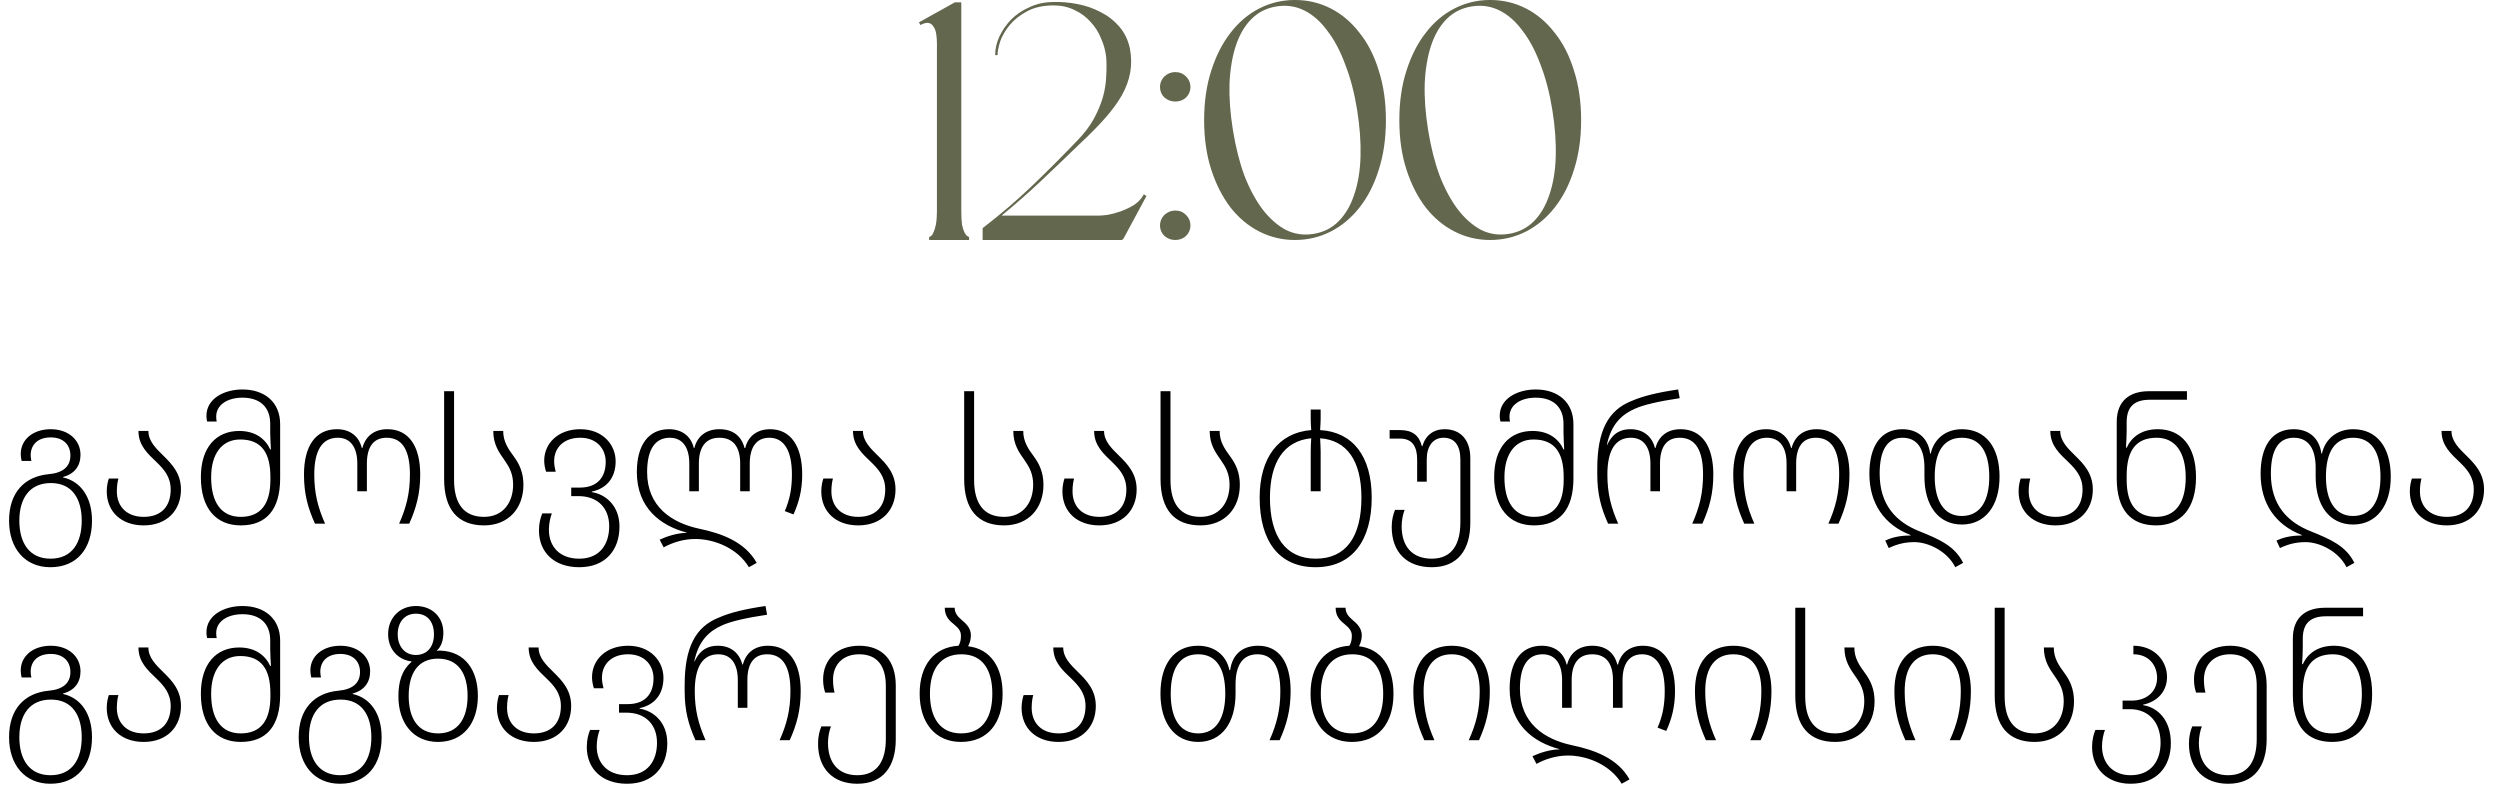
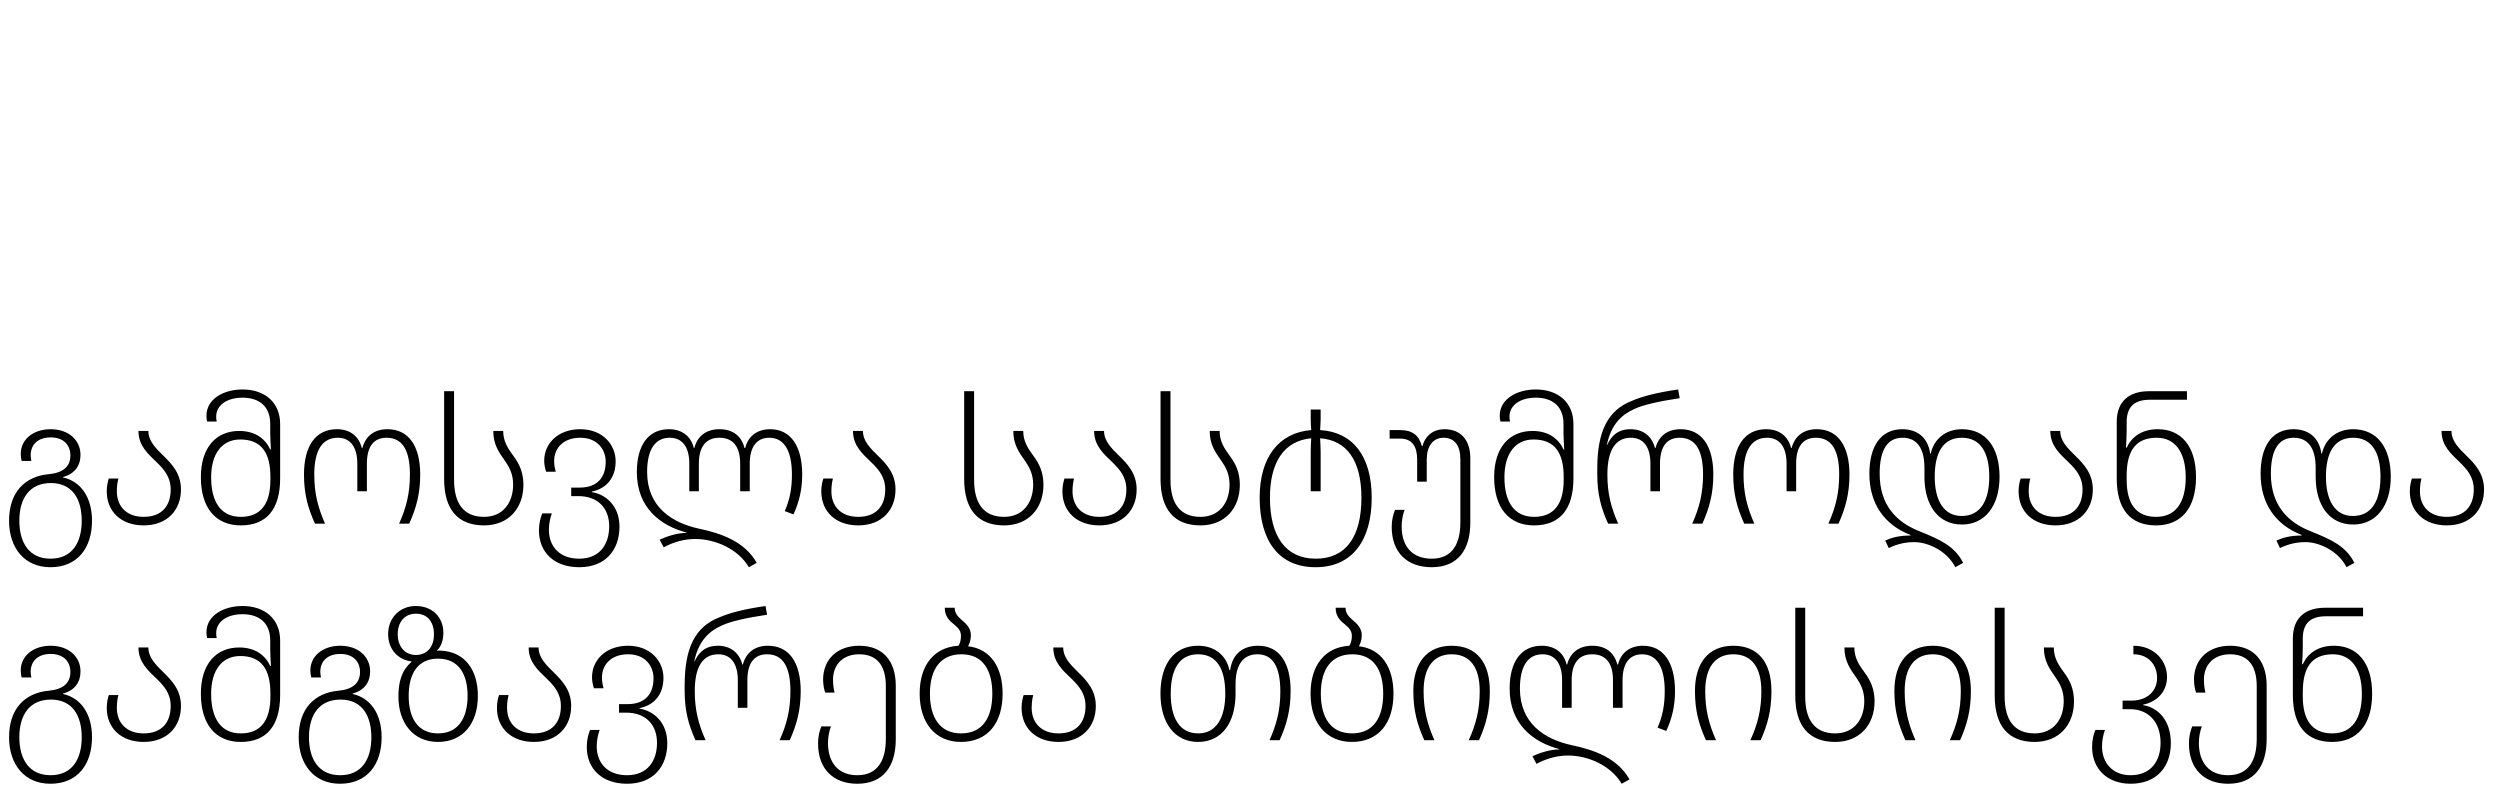
<svg xmlns="http://www.w3.org/2000/svg" width="254" height="80" viewBox="0 0 254 80" fill="none">
-   <path d="M93.507 2.544L93.369 2.268L97.015 0.239H97.668V21.425C97.668 21.975 97.691 22.434 97.737 22.801C97.806 23.145 97.886 23.408 97.978 23.592C98.07 23.775 98.161 23.901 98.253 23.97C98.345 24.039 98.413 24.073 98.459 24.073V24.383H94.401V24.073C94.447 24.073 94.516 24.039 94.607 23.97C94.699 23.901 94.779 23.775 94.848 23.592C94.94 23.408 95.02 23.145 95.089 22.801C95.158 22.434 95.192 21.975 95.192 21.425V4.435C95.192 4.091 95.169 3.77 95.123 3.472C95.077 3.151 94.986 2.899 94.848 2.716C94.733 2.509 94.573 2.383 94.367 2.337C94.16 2.291 93.897 2.349 93.576 2.509L93.507 2.544ZM107.058 0.205C107.837 0.182 108.64 0.251 109.465 0.411C110.314 0.572 111.105 0.847 111.838 1.237C112.572 1.603 113.202 2.096 113.73 2.716C114.257 3.335 114.613 4.068 114.796 4.917C114.957 5.765 114.968 6.579 114.83 7.358C114.693 8.138 114.406 8.918 113.971 9.697C113.535 10.454 112.962 11.233 112.251 12.036C111.54 12.838 110.703 13.687 109.74 14.581C108.342 15.934 107.012 17.206 105.751 18.398C104.513 19.568 103.183 20.737 101.761 21.907H111.632C111.792 21.907 112.079 21.884 112.492 21.838C112.904 21.769 113.34 21.654 113.799 21.494C114.257 21.333 114.704 21.127 115.14 20.875C115.576 20.6 115.908 20.267 116.137 19.877L116.206 19.74L116.481 19.912L114.108 24.314H114.039L114.005 24.383H99.835V23.179C101.624 21.803 103.275 20.393 104.788 18.949C106.324 17.481 107.883 15.922 109.465 14.271C110.153 13.561 110.703 12.838 111.116 12.105C111.529 11.348 111.838 10.614 112.045 9.904C112.251 9.17 112.366 8.459 112.389 7.771C112.434 7.083 112.434 6.43 112.389 5.811C112.32 5.169 112.148 4.538 111.873 3.919C111.62 3.277 111.265 2.716 110.806 2.234C110.371 1.73 109.832 1.328 109.19 1.03C108.548 0.709 107.837 0.549 107.058 0.549C106.003 0.549 105.109 0.744 104.375 1.133C103.641 1.523 103.045 1.993 102.587 2.544C102.151 3.071 101.83 3.621 101.624 4.194C101.44 4.768 101.349 5.238 101.349 5.604H101.108C101.108 4.985 101.245 4.366 101.52 3.747C101.819 3.105 102.22 2.521 102.724 1.993C103.252 1.466 103.882 1.042 104.616 0.721C105.35 0.377 106.163 0.205 107.058 0.205ZM119.403 21.391C119.838 21.391 120.205 21.54 120.503 21.838C120.801 22.136 120.95 22.491 120.95 22.904C120.95 23.317 120.801 23.672 120.503 23.97C120.205 24.245 119.838 24.383 119.403 24.383C118.99 24.383 118.623 24.245 118.302 23.97C118.004 23.672 117.855 23.317 117.855 22.904C117.855 22.491 118.004 22.136 118.302 21.838C118.623 21.54 118.99 21.391 119.403 21.391ZM119.403 7.324C119.838 7.324 120.205 7.473 120.503 7.771C120.801 8.069 120.95 8.425 120.95 8.837C120.95 9.25 120.801 9.605 120.503 9.904C120.205 10.179 119.838 10.316 119.403 10.316C118.99 10.316 118.623 10.179 118.302 9.904C118.004 9.605 117.855 9.25 117.855 8.837C117.855 8.425 118.004 8.069 118.302 7.771C118.623 7.473 118.99 7.324 119.403 7.324ZM131.557 -0.002C132.864 -0.002 134.079 0.285 135.202 0.858C136.326 1.432 137.3 2.257 138.126 3.335C138.974 4.389 139.628 5.673 140.086 7.187C140.568 8.677 140.808 10.351 140.808 12.208C140.808 14.065 140.568 15.739 140.086 17.229C139.628 18.72 138.974 20.003 138.126 21.081C137.3 22.136 136.326 22.95 135.202 23.523C134.079 24.096 132.864 24.383 131.557 24.383C130.273 24.383 129.069 24.096 127.946 23.523C126.822 22.95 125.848 22.136 125.022 21.081C124.197 20.003 123.543 18.72 123.062 17.229C122.58 15.739 122.34 14.065 122.34 12.208C122.34 10.351 122.58 8.677 123.062 7.187C123.543 5.673 124.197 4.389 125.022 3.335C125.848 2.257 126.822 1.432 127.946 0.858C129.069 0.285 130.273 -0.002 131.557 -0.002ZM133.448 23.764C134.457 23.603 135.306 23.179 135.993 22.491C136.681 21.803 137.209 20.909 137.575 19.809C137.965 18.685 138.183 17.401 138.229 15.957C138.275 14.489 138.16 12.896 137.885 11.176C137.61 9.456 137.209 7.92 136.681 6.567C136.177 5.192 135.569 4.045 134.858 3.128C134.171 2.188 133.391 1.5 132.52 1.065C131.648 0.629 130.708 0.491 129.7 0.652C128.691 0.812 127.842 1.237 127.154 1.924C126.467 2.612 125.939 3.507 125.572 4.607C125.206 5.708 124.988 6.992 124.919 8.459C124.873 9.926 124.988 11.508 125.263 13.205C125.538 14.925 125.928 16.473 126.432 17.848C126.96 19.201 127.579 20.347 128.289 21.288C129 22.205 129.78 22.892 130.628 23.351C131.499 23.787 132.439 23.924 133.448 23.764ZM151.39 -0.002C152.697 -0.002 153.912 0.285 155.036 0.858C156.159 1.432 157.134 2.257 157.959 3.335C158.808 4.389 159.461 5.673 159.92 7.187C160.401 8.677 160.642 10.351 160.642 12.208C160.642 14.065 160.401 15.739 159.92 17.229C159.461 18.72 158.808 20.003 157.959 21.081C157.134 22.136 156.159 22.95 155.036 23.523C153.912 24.096 152.697 24.383 151.39 24.383C150.106 24.383 148.903 24.096 147.779 23.523C146.656 22.95 145.681 22.136 144.856 21.081C144.03 20.003 143.377 18.72 142.895 17.229C142.414 15.739 142.173 14.065 142.173 12.208C142.173 10.351 142.414 8.677 142.895 7.187C143.377 5.673 144.03 4.389 144.856 3.335C145.681 2.257 146.656 1.432 147.779 0.858C148.903 0.285 150.106 -0.002 151.39 -0.002ZM153.282 23.764C154.291 23.603 155.139 23.179 155.827 22.491C156.515 21.803 157.042 20.909 157.409 19.809C157.799 18.685 158.017 17.401 158.062 15.957C158.108 14.489 157.994 12.896 157.718 11.176C157.443 9.456 157.042 7.92 156.515 6.567C156.01 5.192 155.403 4.045 154.692 3.128C154.004 2.188 153.225 1.5 152.353 1.065C151.482 0.629 150.542 0.491 149.533 0.652C148.524 0.812 147.676 1.237 146.988 1.924C146.3 2.612 145.773 3.507 145.406 4.607C145.039 5.708 144.821 6.992 144.752 8.459C144.707 9.926 144.821 11.508 145.096 13.205C145.372 14.925 145.761 16.473 146.266 17.848C146.793 19.201 147.412 20.347 148.123 21.288C148.834 22.205 149.613 22.892 150.462 23.351C151.333 23.787 152.273 23.924 153.282 23.764Z" fill="#62674D" />
  <path d="M5.117 57.629C2.514 57.629 0.921 55.699 0.921 52.902C0.921 50.034 2.496 48.405 4.957 48.175C6.356 48.051 7.152 47.432 7.152 46.281C7.152 45.201 6.444 44.44 5.152 44.44C3.86 44.44 3.116 45.165 3.116 46.263C3.116 46.44 3.151 46.635 3.187 46.83H2.195C2.142 46.582 2.107 46.352 2.107 46.121C2.107 44.652 3.364 43.608 5.152 43.608C6.993 43.608 8.179 44.74 8.179 46.21C8.179 47.343 7.56 48.157 6.409 48.458V48.511C8.197 48.901 9.348 50.512 9.348 52.902C9.348 55.682 7.861 57.629 5.117 57.629ZM5.134 56.762C7.33 56.762 8.303 55.133 8.303 52.902C8.303 50.742 7.383 49.078 5.17 49.078C3.045 49.078 1.965 50.583 1.965 52.902C1.965 55.151 2.974 56.762 5.134 56.762ZM14.598 53.38C12.35 53.38 10.845 52.017 10.845 49.91C10.845 49.361 10.969 48.866 11.057 48.618H12.031C11.96 48.866 11.871 49.326 11.871 49.91C11.871 51.486 12.898 52.513 14.598 52.513C16.422 52.513 17.342 51.415 17.342 49.733C17.342 48.441 16.652 47.679 15.908 46.953C15.023 46.104 14.067 45.272 14.067 43.785H15.076C15.076 44.811 15.819 45.537 16.599 46.298C17.484 47.166 18.387 48.122 18.387 49.733C18.387 51.804 17.006 53.38 14.598 53.38ZM24.462 53.38C21.93 53.38 20.408 51.627 20.408 48.476C20.408 45.449 21.966 43.785 24.303 43.785C25.931 43.785 26.958 44.581 27.454 45.661H27.525C27.507 45.236 27.454 44.475 27.454 43.997V43.059C27.454 41.341 26.392 40.403 24.639 40.403C23.134 40.403 21.966 41.111 21.966 42.333C21.966 42.51 21.983 42.669 22.019 42.828H21.045C20.992 42.616 20.974 42.439 20.974 42.244C20.974 40.527 22.727 39.571 24.639 39.571C26.887 39.571 28.463 40.863 28.463 43.094V48.6C28.463 51.787 27.047 53.38 24.462 53.38ZM24.462 52.513C26.533 52.513 27.472 51.149 27.472 48.759V48.441C27.472 46.015 26.569 44.652 24.409 44.652C22.55 44.652 21.452 46.104 21.452 48.494C21.452 51.043 22.479 52.513 24.462 52.513ZM32 53.203C31.274 51.592 30.885 50.176 30.885 48.211C30.885 45.325 32.053 43.608 34.231 43.608C35.559 43.608 36.462 44.316 36.763 45.52H36.816C37.135 44.316 38.02 43.608 39.365 43.608C41.525 43.608 42.694 45.325 42.694 48.211C42.694 50.158 42.286 51.627 41.578 53.203H40.551C41.277 51.574 41.649 50.123 41.649 48.211C41.649 45.75 40.888 44.475 39.277 44.475C37.913 44.475 37.276 45.449 37.276 47.095V49.91H36.302V47.095C36.302 45.52 35.665 44.475 34.32 44.475C32.744 44.475 31.93 45.75 31.93 48.211C31.93 50.14 32.301 51.557 33.027 53.203H32ZM49.178 53.38C46.54 53.38 45.123 51.787 45.123 48.671V39.748H46.133V48.759C46.133 51.149 47.106 52.513 49.178 52.513C51.125 52.513 52.134 51.043 52.134 49.237C52.134 48.157 51.745 47.449 51.285 46.794C50.7 45.962 50.116 45.165 50.116 43.785H51.125C51.125 44.864 51.621 45.59 52.223 46.405C52.754 47.131 53.179 47.998 53.179 49.255C53.179 51.627 51.674 53.38 49.178 53.38ZM58.849 57.629C56.317 57.629 54.759 56.124 54.759 53.894C54.759 53.15 54.919 52.584 55.096 52.159H56.069C55.91 52.566 55.769 53.203 55.769 53.823C55.769 55.522 56.848 56.762 58.849 56.762C60.956 56.762 61.894 55.275 61.894 53.469C61.894 51.61 60.726 50.406 58.778 50.406H58.035V49.538H58.92C60.672 49.538 61.54 48.511 61.54 46.918C61.54 45.643 60.672 44.475 58.955 44.475C57.256 44.475 56.3 45.502 56.3 46.865C56.3 47.255 56.388 47.644 56.459 47.927H55.485C55.379 47.626 55.291 47.201 55.291 46.812C55.291 45.041 56.707 43.608 58.955 43.608C61.239 43.608 62.549 45.183 62.549 46.865C62.549 48.582 61.593 49.645 60.124 49.946V49.999C61.593 50.229 62.939 51.433 62.939 53.504C62.939 55.877 61.522 57.629 58.849 57.629ZM76.087 57.629C74.971 55.752 72.652 54.761 70.634 54.761C69.43 54.761 68.297 55.133 67.429 55.611L67.022 54.832C67.73 54.495 68.828 54.141 69.748 54.141V54.106C67.128 53.416 64.703 51.61 64.703 47.963C64.703 45.236 65.871 43.608 67.96 43.608C69.288 43.608 70.209 44.316 70.492 45.52H70.545C70.846 44.316 71.749 43.608 73.094 43.608C74.475 43.608 75.343 44.316 75.644 45.52H75.715C75.998 44.316 76.936 43.608 78.246 43.608C80.335 43.608 81.504 45.325 81.504 48.211C81.504 49.769 81.185 51.008 80.619 52.265L79.734 51.928C80.247 50.742 80.459 49.627 80.459 48.211C80.459 45.75 79.645 44.475 78.158 44.475C76.848 44.475 76.175 45.449 76.175 47.095V49.91H75.201V47.095C75.201 45.52 74.582 44.475 73.094 44.475C71.678 44.475 71.005 45.449 71.005 47.095V49.91H70.032V47.095C70.032 45.52 69.394 44.475 68.049 44.475C66.562 44.475 65.747 45.661 65.747 47.963C65.747 51.468 68.226 53.115 71.041 53.717C73.325 54.195 75.679 55.044 76.883 57.187L76.087 57.629ZM87.195 53.38C84.947 53.38 83.442 52.017 83.442 49.91C83.442 49.361 83.566 48.866 83.655 48.618H84.628C84.558 48.866 84.469 49.326 84.469 49.91C84.469 51.486 85.496 52.513 87.195 52.513C89.019 52.513 89.94 51.415 89.94 49.733C89.94 48.441 89.249 47.679 88.506 46.953C87.62 46.104 86.664 45.272 86.664 43.785H87.674C87.674 44.811 88.417 45.537 89.196 46.298C90.081 47.166 90.984 48.122 90.984 49.733C90.984 51.804 89.603 53.38 87.195 53.38ZM102.014 53.38C99.376 53.38 97.96 51.787 97.96 48.671V39.748H98.969V48.759C98.969 51.149 99.942 52.513 102.014 52.513C103.961 52.513 104.97 51.043 104.97 49.237C104.97 48.157 104.581 47.449 104.121 46.794C103.536 45.962 102.952 45.165 102.952 43.785H103.961C103.961 44.864 104.457 45.59 105.059 46.405C105.59 47.131 106.015 47.998 106.015 49.255C106.015 51.627 104.51 53.38 102.014 53.38ZM111.694 53.38C109.446 53.38 107.941 52.017 107.941 49.91C107.941 49.361 108.065 48.866 108.153 48.618H109.127C109.056 48.866 108.968 49.326 108.968 49.91C108.968 51.486 109.995 52.513 111.694 52.513C113.518 52.513 114.438 51.415 114.438 49.733C114.438 48.441 113.748 47.679 113.004 46.953C112.119 46.104 111.163 45.272 111.163 43.785H112.172C112.172 44.811 112.916 45.537 113.695 46.298C114.58 47.166 115.483 48.122 115.483 49.733C115.483 51.804 114.102 53.38 111.694 53.38ZM121.966 53.38C119.328 53.38 117.911 51.787 117.911 48.671V39.748H118.92V48.759C118.92 51.149 119.894 52.513 121.966 52.513C123.913 52.513 124.922 51.043 124.922 49.237C124.922 48.157 124.533 47.449 124.072 46.794C123.488 45.962 122.904 45.165 122.904 43.785H123.913C123.913 44.864 124.409 45.59 125.011 46.405C125.542 47.131 125.967 47.998 125.967 49.255C125.967 51.627 124.462 53.38 121.966 53.38ZM133.664 57.629C129.964 57.629 127.981 55.009 127.981 50.547C127.981 46.511 129.893 43.962 133.222 43.696C133.186 43.306 133.169 42.917 133.169 42.598V41.607H134.178V42.581C134.178 42.899 134.142 43.306 134.125 43.696C137.435 43.891 139.365 46.334 139.365 50.565C139.365 54.85 137.435 57.629 133.664 57.629ZM133.682 56.762C136.78 56.762 138.321 54.495 138.321 50.565C138.321 46.794 136.833 44.723 134.125 44.528C134.142 44.988 134.178 45.449 134.178 45.909V49.91H133.169V45.927C133.169 45.466 133.186 44.988 133.222 44.528C130.425 44.794 129.026 47.007 129.026 50.565C129.026 54.46 130.602 56.762 133.682 56.762ZM145.47 57.629C142.956 57.629 141.398 56.124 141.398 53.539C141.398 52.796 141.558 52.229 141.735 51.804H142.708C142.549 52.212 142.407 52.849 142.407 53.469C142.407 55.522 143.487 56.762 145.47 56.762C147.559 56.762 148.374 55.239 148.374 53.079V46.688C148.374 45.307 147.825 44.475 146.656 44.475C145.576 44.475 144.957 45.36 144.957 46.67V48.936H143.983V46.688C143.983 45.36 143.47 44.563 142.266 44.563H141.186V43.696H142.248C143.487 43.696 144.178 44.227 144.461 45.325H144.514C144.833 44.227 145.647 43.608 146.763 43.608C148.427 43.608 149.383 44.723 149.383 46.546V53.115C149.383 55.841 148.126 57.629 145.47 57.629ZM155.86 53.38C153.328 53.38 151.806 51.627 151.806 48.476C151.806 45.449 153.364 43.785 155.701 43.785C157.33 43.785 158.356 44.581 158.852 45.661H158.923C158.905 45.236 158.852 44.475 158.852 43.997V43.059C158.852 41.341 157.79 40.403 156.037 40.403C154.532 40.403 153.364 41.111 153.364 42.333C153.364 42.51 153.382 42.669 153.417 42.828H152.443C152.39 42.616 152.372 42.439 152.372 42.244C152.372 40.527 154.125 39.571 156.037 39.571C158.286 39.571 159.861 40.863 159.861 43.094V48.6C159.861 51.787 158.445 53.38 155.86 53.38ZM155.86 52.513C157.932 52.513 158.87 51.149 158.87 48.759V48.441C158.87 46.015 157.967 44.652 155.807 44.652C153.948 44.652 152.85 46.104 152.85 48.494C152.85 51.043 153.877 52.513 155.86 52.513ZM163.381 53.203C162.655 51.592 162.283 50.176 162.283 48.211V47.609C162.283 43.785 163.381 41.678 165.771 40.739C166.904 40.244 168.409 39.872 170.498 39.571L170.657 40.456C168.497 40.775 166.922 41.147 166.09 41.536C164.797 42.103 163.7 43.076 163.257 45.201H163.292C163.894 43.908 164.762 43.608 165.665 43.608C166.939 43.608 167.842 44.316 168.143 45.52H168.196C168.515 44.316 169.4 43.608 170.746 43.608C172.906 43.608 174.074 45.325 174.074 48.211C174.074 50.158 173.667 51.627 172.959 53.203H171.932C172.658 51.574 173.03 50.123 173.03 48.211C173.03 45.75 172.268 44.475 170.657 44.475C169.294 44.475 168.657 45.449 168.657 47.095V49.91H167.683V47.095C167.683 45.52 167.046 44.475 165.7 44.475C164.124 44.475 163.31 45.75 163.31 48.211C163.31 50.14 163.682 51.557 164.408 53.203H163.381ZM177.213 53.203C176.487 51.592 176.097 50.176 176.097 48.211C176.097 45.325 177.266 43.608 179.443 43.608C180.771 43.608 181.674 44.316 181.975 45.52H182.028C182.347 44.316 183.232 43.608 184.578 43.608C186.738 43.608 187.906 45.325 187.906 48.211C187.906 50.158 187.499 51.627 186.791 53.203H185.764C186.49 51.574 186.861 50.123 186.861 48.211C186.861 45.75 186.1 44.475 184.489 44.475C183.126 44.475 182.489 45.449 182.489 47.095V49.91H181.515V47.095C181.515 45.52 180.877 44.475 179.532 44.475C177.956 44.475 177.142 45.75 177.142 48.211C177.142 50.14 177.514 51.557 178.24 53.203H177.213ZM198.657 57.629C197.842 56 195.913 55.08 194.496 55.08C193.505 55.08 192.726 55.292 191.894 55.682L191.54 54.92C192.159 54.637 192.938 54.407 194.107 54.407V54.354C191.434 53.327 189.929 51.149 189.929 48.14C189.929 45.343 191.079 43.608 193.275 43.608C194.744 43.608 195.877 44.404 196.107 46.086H196.161C196.497 44.581 197.701 43.608 199.33 43.608C201.737 43.608 203.154 45.431 203.154 48.441C203.154 51.362 201.702 53.292 199.33 53.292C196.922 53.292 195.523 51.344 195.523 48.441V47.538C195.523 45.537 194.762 44.475 193.293 44.475C191.735 44.475 190.973 45.75 190.973 48.122C190.973 51.309 192.655 53.044 195.028 53.982C197.046 54.797 198.604 55.469 199.454 57.187L198.657 57.629ZM199.312 52.424C201.242 52.424 202.109 50.813 202.109 48.441C202.109 45.98 201.224 44.475 199.33 44.475C197.418 44.475 196.568 45.98 196.568 48.441C196.568 50.795 197.453 52.424 199.312 52.424ZM208.843 53.38C206.594 53.38 205.089 52.017 205.089 49.91C205.089 49.361 205.213 48.866 205.302 48.618H206.275C206.205 48.866 206.116 49.326 206.116 49.91C206.116 51.486 207.143 52.513 208.843 52.513C210.666 52.513 211.587 51.415 211.587 49.733C211.587 48.441 210.896 47.679 210.153 46.953C209.268 46.104 208.311 45.272 208.311 43.785H209.321C209.321 44.811 210.064 45.537 210.843 46.298C211.728 47.166 212.631 48.122 212.631 49.733C212.631 51.804 211.25 53.38 208.843 53.38ZM219.061 53.38C216.476 53.38 215.06 51.787 215.06 48.6V42.864C215.06 40.686 216.423 39.748 218.317 39.748H222.194V40.615H218.423C216.972 40.615 216.069 41.217 216.069 42.882V43.714C216.069 44.174 216.033 45.041 215.998 45.484H216.069C216.564 44.404 217.591 43.608 219.238 43.608C221.557 43.608 223.115 45.272 223.115 48.476C223.115 51.627 221.61 53.38 219.061 53.38ZM219.061 52.513C221.061 52.513 222.07 51.043 222.07 48.494C222.07 45.927 220.973 44.475 219.132 44.475C216.954 44.475 216.069 45.838 216.069 48.334V48.759C216.069 51.149 217.007 52.513 219.061 52.513ZM238.405 57.629C237.59 56 235.661 55.08 234.244 55.08C233.253 55.08 232.474 55.292 231.642 55.682L231.288 54.92C231.907 54.637 232.686 54.407 233.855 54.407V54.354C231.182 53.327 229.677 51.149 229.677 48.14C229.677 45.343 230.827 43.608 233.023 43.608C234.492 43.608 235.625 44.404 235.855 46.086H235.909C236.245 44.581 237.449 43.608 239.078 43.608C241.485 43.608 242.902 45.431 242.902 48.441C242.902 51.362 241.45 53.292 239.078 53.292C236.67 53.292 235.271 51.344 235.271 48.441V47.538C235.271 45.537 234.51 44.475 233.04 44.475C231.483 44.475 230.721 45.75 230.721 48.122C230.721 51.309 232.403 53.044 234.776 53.982C236.794 54.797 238.352 55.469 239.202 57.187L238.405 57.629ZM239.06 52.424C240.99 52.424 241.857 50.813 241.857 48.441C241.857 45.98 240.972 44.475 239.078 44.475C237.166 44.475 236.316 45.98 236.316 48.441C236.316 50.795 237.201 52.424 239.06 52.424ZM248.591 53.38C246.342 53.38 244.837 52.017 244.837 49.91C244.837 49.361 244.961 48.866 245.05 48.618H246.023C245.953 48.866 245.864 49.326 245.864 49.91C245.864 51.486 246.891 52.513 248.591 52.513C250.414 52.513 251.335 51.415 251.335 49.733C251.335 48.441 250.644 47.679 249.901 46.953C249.015 46.104 248.059 45.272 248.059 43.785H249.069C249.069 44.811 249.812 45.537 250.591 46.298C251.476 47.166 252.379 48.122 252.379 49.733C252.379 51.804 250.998 53.38 248.591 53.38ZM5.117 79.629C2.514 79.629 0.921 77.699 0.921 74.902C0.921 72.034 2.496 70.405 4.957 70.175C6.356 70.051 7.152 69.432 7.152 68.281C7.152 67.201 6.444 66.44 5.152 66.44C3.86 66.44 3.116 67.165 3.116 68.263C3.116 68.44 3.151 68.635 3.187 68.83H2.195C2.142 68.582 2.107 68.352 2.107 68.121C2.107 66.652 3.364 65.608 5.152 65.608C6.993 65.608 8.179 66.74 8.179 68.21C8.179 69.343 7.56 70.157 6.409 70.458V70.511C8.197 70.901 9.348 72.512 9.348 74.902C9.348 77.682 7.861 79.629 5.117 79.629ZM5.134 78.762C7.33 78.762 8.303 77.133 8.303 74.902C8.303 72.742 7.383 71.078 5.17 71.078C3.045 71.078 1.965 72.583 1.965 74.902C1.965 77.151 2.974 78.762 5.134 78.762ZM14.598 75.38C12.35 75.38 10.845 74.017 10.845 71.91C10.845 71.361 10.969 70.866 11.057 70.618H12.031C11.96 70.866 11.871 71.326 11.871 71.91C11.871 73.486 12.898 74.513 14.598 74.513C16.422 74.513 17.342 73.415 17.342 71.733C17.342 70.441 16.652 69.679 15.908 68.954C15.023 68.104 14.067 67.272 14.067 65.784H15.076C15.076 66.811 15.819 67.537 16.599 68.299C17.484 69.166 18.387 70.122 18.387 71.733C18.387 73.805 17.006 75.38 14.598 75.38ZM24.462 75.38C21.93 75.38 20.408 73.627 20.408 70.476C20.408 67.449 21.966 65.784 24.303 65.784C25.931 65.784 26.958 66.581 27.454 67.661H27.525C27.507 67.236 27.454 66.475 27.454 65.997V65.059C27.454 63.341 26.392 62.403 24.639 62.403C23.134 62.403 21.966 63.111 21.966 64.333C21.966 64.51 21.983 64.669 22.019 64.829H21.045C20.992 64.616 20.974 64.439 20.974 64.244C20.974 62.527 22.727 61.571 24.639 61.571C26.887 61.571 28.463 62.863 28.463 65.094V70.6C28.463 73.787 27.047 75.38 24.462 75.38ZM24.462 74.513C26.533 74.513 27.472 73.149 27.472 70.759V70.441C27.472 68.015 26.569 66.652 24.409 66.652C22.55 66.652 21.452 68.104 21.452 70.494C21.452 73.043 22.479 74.513 24.462 74.513ZM34.543 79.629C31.94 79.629 30.347 77.699 30.347 74.902C30.347 72.034 31.923 70.405 34.383 70.175C35.782 70.051 36.579 69.432 36.579 68.281C36.579 67.201 35.871 66.44 34.578 66.44C33.286 66.44 32.542 67.165 32.542 68.263C32.542 68.44 32.578 68.635 32.613 68.83H31.622C31.569 68.582 31.533 68.352 31.533 68.121C31.533 66.652 32.79 65.608 34.578 65.608C36.419 65.608 37.606 66.74 37.606 68.21C37.606 69.343 36.986 70.157 35.835 70.458V70.511C37.623 70.901 38.774 72.512 38.774 74.902C38.774 77.682 37.287 79.629 34.543 79.629ZM34.56 78.762C36.756 78.762 37.73 77.133 37.73 74.902C37.73 72.742 36.809 71.078 34.596 71.078C32.471 71.078 31.392 72.583 31.392 74.902C31.392 77.151 32.401 78.762 34.56 78.762ZM44.497 75.38C41.983 75.38 40.478 73.45 40.478 70.759C40.478 69.308 40.797 68.121 41.806 67.254V67.201C40.478 67.041 39.434 66.015 39.434 64.421C39.434 62.792 40.602 61.571 42.249 61.571C43.966 61.571 45.046 62.757 45.046 64.28C45.046 65.076 44.816 65.714 44.391 66.085V66.121C44.497 66.103 44.621 66.085 44.763 66.103C47.295 66.209 48.552 68.139 48.552 70.706C48.552 73.433 47.1 75.38 44.497 75.38ZM42.249 66.546C43.347 66.546 44.09 65.767 44.09 64.457C44.09 63.182 43.435 62.35 42.249 62.35C41.134 62.35 40.408 63.182 40.408 64.439C40.408 65.661 41.116 66.546 42.249 66.546ZM44.515 74.513C46.604 74.513 47.507 72.884 47.507 70.706C47.507 68.564 46.657 66.918 44.497 66.918C42.479 66.918 41.523 68.405 41.523 70.706C41.523 72.902 42.408 74.513 44.515 74.513ZM54.242 75.38C51.994 75.38 50.489 74.017 50.489 71.91C50.489 71.361 50.613 70.866 50.701 70.618H51.675C51.604 70.866 51.516 71.326 51.516 71.91C51.516 73.486 52.543 74.513 54.242 74.513C56.066 74.513 56.986 73.415 56.986 71.733C56.986 70.441 56.296 69.679 55.552 68.954C54.667 68.104 53.711 67.272 53.711 65.784H54.72C54.72 66.811 55.464 67.537 56.243 68.299C57.128 69.166 58.031 70.122 58.031 71.733C58.031 73.805 56.65 75.38 54.242 75.38ZM63.707 79.629C61.176 79.629 59.618 78.124 59.618 75.894C59.618 75.15 59.777 74.584 59.954 74.159H60.928C60.768 74.566 60.627 75.203 60.627 75.823C60.627 77.522 61.707 78.762 63.707 78.762C65.814 78.762 66.752 77.275 66.752 75.469C66.752 73.61 65.584 72.406 63.636 72.406H62.893V71.538H63.778C65.531 71.538 66.398 70.511 66.398 68.918C66.398 67.643 65.531 66.475 63.813 66.475C62.114 66.475 61.158 67.502 61.158 68.865C61.158 69.254 61.246 69.644 61.317 69.927H60.343C60.237 69.626 60.149 69.201 60.149 68.812C60.149 67.041 61.565 65.608 63.813 65.608C66.097 65.608 67.407 67.183 67.407 68.865C67.407 70.582 66.451 71.645 64.982 71.946V71.999C66.451 72.229 67.797 73.433 67.797 75.504C67.797 77.876 66.381 79.629 63.707 79.629ZM70.659 75.203C69.933 73.592 69.561 72.176 69.561 70.21V69.609C69.561 65.784 70.659 63.678 73.049 62.739C74.182 62.244 75.687 61.872 77.776 61.571L77.935 62.456C75.775 62.775 74.2 63.147 73.367 63.536C72.075 64.103 70.977 65.076 70.535 67.201H70.57C71.172 65.908 72.04 65.608 72.942 65.608C74.217 65.608 75.12 66.316 75.421 67.519H75.474C75.793 66.316 76.678 65.608 78.024 65.608C80.183 65.608 81.352 67.325 81.352 70.21C81.352 72.158 80.945 73.627 80.237 75.203H79.21C79.936 73.574 80.307 72.123 80.307 70.21C80.307 67.75 79.546 66.475 77.935 66.475C76.572 66.475 75.934 67.449 75.934 69.095V71.91H74.961V69.095C74.961 67.519 74.323 66.475 72.978 66.475C71.402 66.475 70.588 67.75 70.588 70.21C70.588 72.14 70.96 73.557 71.686 75.203H70.659ZM87.097 79.629C84.672 79.629 83.114 78.124 83.114 75.54C83.114 74.796 83.273 74.229 83.45 73.805H84.424C84.264 74.212 84.123 74.849 84.123 75.469C84.123 77.522 85.203 78.762 87.097 78.762C89.186 78.762 90.001 77.239 90.001 75.079V69.697C90.001 67.679 89.151 66.475 87.292 66.475C85.663 66.475 84.636 67.502 84.636 69.06C84.636 69.644 84.725 70.104 84.796 70.37H83.84C83.751 70.122 83.627 69.626 83.627 69.06C83.627 66.953 85.114 65.608 87.292 65.608C89.735 65.608 91.01 67.183 91.01 69.662V75.115C91.01 77.841 89.753 79.629 87.097 79.629ZM98.359 65.661C100.661 65.926 101.865 67.82 101.865 70.476C101.865 73.433 100.377 75.38 97.633 75.38C95.031 75.38 93.437 73.45 93.437 70.476C93.437 67.555 94.925 65.749 97.385 65.608C97.562 65.324 97.633 64.988 97.633 64.598C97.633 64.067 97.315 63.766 96.961 63.465C96.5 63.093 95.987 62.669 95.987 61.748H96.996C96.996 62.297 97.315 62.651 97.686 62.969C98.147 63.359 98.642 63.802 98.642 64.545C98.642 64.97 98.536 65.306 98.359 65.661ZM97.651 74.513C99.846 74.513 100.82 72.884 100.82 70.476C100.82 68.139 99.9 66.475 97.686 66.475C95.562 66.475 94.482 67.98 94.482 70.476C94.482 72.902 95.491 74.513 97.651 74.513ZM107.545 75.38C105.296 75.38 103.792 74.017 103.792 71.91C103.792 71.361 103.916 70.866 104.004 70.618H104.978C104.907 70.866 104.818 71.326 104.818 71.91C104.818 73.486 105.845 74.513 107.545 74.513C109.368 74.513 110.289 73.415 110.289 71.733C110.289 70.441 109.599 69.679 108.855 68.954C107.97 68.104 107.014 67.272 107.014 65.784H108.023C108.023 66.811 108.767 67.537 109.545 68.299C110.431 69.166 111.334 70.122 111.334 71.733C111.334 73.805 109.953 75.38 107.545 75.38ZM121.726 75.38C119.353 75.38 117.902 73.45 117.902 70.476C117.902 67.431 119.318 65.608 121.726 65.608C123.355 65.608 124.576 66.528 124.913 68.086H124.983C125.214 66.404 126.311 65.608 127.834 65.608C129.976 65.608 131.127 67.325 131.127 70.193C131.127 72.158 130.72 73.627 130.011 75.203H128.985C129.71 73.574 130.082 72.123 130.082 70.264C130.082 67.75 129.321 66.475 127.763 66.475C126.294 66.475 125.532 67.537 125.532 69.538V70.476C125.532 73.433 124.134 75.38 121.726 75.38ZM121.744 74.513C123.602 74.513 124.488 72.884 124.488 70.476C124.488 67.98 123.638 66.475 121.726 66.475C119.831 66.475 118.946 67.98 118.946 70.476C118.946 72.902 119.814 74.513 121.744 74.513ZM138.073 65.661C140.374 65.926 141.578 67.82 141.578 70.476C141.578 73.433 140.091 75.38 137.347 75.38C134.744 75.38 133.151 73.45 133.151 70.476C133.151 67.555 134.638 65.749 137.099 65.608C137.276 65.324 137.347 64.988 137.347 64.598C137.347 64.067 137.028 63.766 136.674 63.465C136.214 63.093 135.7 62.669 135.7 61.748H136.709C136.709 62.297 137.028 62.651 137.4 62.969C137.86 63.359 138.356 63.802 138.356 64.545C138.356 64.97 138.25 65.306 138.073 65.661ZM137.364 74.513C139.56 74.513 140.533 72.884 140.533 70.476C140.533 68.139 139.613 66.475 137.4 66.475C135.275 66.475 134.195 67.98 134.195 70.476C134.195 72.902 135.205 74.513 137.364 74.513ZM144.709 75.203C143.983 73.592 143.594 72.176 143.594 70.21C143.594 67.325 144.992 65.608 147.488 65.608C150.038 65.608 151.366 67.325 151.366 70.21C151.366 72.158 150.976 73.627 150.268 75.203H149.223C149.967 73.574 150.339 72.123 150.339 70.21C150.339 67.767 149.33 66.475 147.488 66.475C145.683 66.475 144.638 67.767 144.638 70.21C144.638 72.14 145.01 73.557 145.736 75.203H144.709ZM164.763 79.629C163.648 77.752 161.328 76.761 159.31 76.761C158.106 76.761 156.973 77.133 156.106 77.611L155.699 76.832C156.407 76.496 157.504 76.141 158.425 76.141V76.106C155.805 75.416 153.379 73.61 153.379 69.963C153.379 67.236 154.548 65.608 156.637 65.608C157.965 65.608 158.885 66.316 159.169 67.519H159.222C159.523 66.316 160.426 65.608 161.771 65.608C163.152 65.608 164.019 66.316 164.32 67.519H164.391C164.675 66.316 165.613 65.608 166.923 65.608C169.012 65.608 170.181 67.325 170.181 70.21C170.181 71.769 169.862 73.008 169.295 74.265L168.41 73.928C168.924 72.742 169.136 71.627 169.136 70.21C169.136 67.75 168.322 66.475 166.834 66.475C165.524 66.475 164.852 67.449 164.852 69.095V71.91H163.878V69.095C163.878 67.519 163.258 66.475 161.771 66.475C160.355 66.475 159.682 67.449 159.682 69.095V71.91H158.708V69.095C158.708 67.519 158.071 66.475 156.725 66.475C155.238 66.475 154.424 67.661 154.424 69.963C154.424 73.468 156.902 75.115 159.717 75.716C162.001 76.195 164.356 77.044 165.56 79.187L164.763 79.629ZM173.323 75.203C172.597 73.592 172.207 72.176 172.207 70.21C172.207 67.325 173.606 65.608 176.102 65.608C178.652 65.608 179.979 67.325 179.979 70.21C179.979 72.158 179.59 73.627 178.882 75.203H177.837C178.581 73.574 178.953 72.123 178.953 70.21C178.953 67.767 177.943 66.475 176.102 66.475C174.296 66.475 173.252 67.767 173.252 70.21C173.252 72.14 173.624 73.557 174.349 75.203H173.323ZM186.454 75.38C183.816 75.38 182.4 73.787 182.4 70.671V61.748H183.409V70.759C183.409 73.149 184.383 74.513 186.454 74.513C188.402 74.513 189.411 73.043 189.411 71.237C189.411 70.157 189.022 69.449 188.561 68.794C187.977 67.962 187.393 67.165 187.393 65.784H188.402C188.402 66.865 188.898 67.59 189.5 68.405C190.031 69.131 190.456 69.998 190.456 71.255C190.456 73.627 188.951 75.38 186.454 75.38ZM193.586 75.203C192.86 73.592 192.47 72.176 192.47 70.21C192.47 67.325 193.869 65.608 196.365 65.608C198.915 65.608 200.242 67.325 200.242 70.21C200.242 72.158 199.853 73.627 199.145 75.203H198.1C198.844 73.574 199.216 72.123 199.216 70.21C199.216 67.767 198.206 66.475 196.365 66.475C194.559 66.475 193.515 67.767 193.515 70.21C193.515 72.14 193.887 73.557 194.612 75.203H193.586ZM206.717 75.38C204.079 75.38 202.663 73.787 202.663 70.671V61.748H203.672V70.759C203.672 73.149 204.646 74.513 206.717 74.513C208.665 74.513 209.674 73.043 209.674 71.237C209.674 70.157 209.285 69.449 208.824 68.794C208.24 67.962 207.656 67.165 207.656 65.784H208.665C208.665 66.865 209.161 67.59 209.763 68.405C210.294 69.131 210.719 69.998 210.719 71.255C210.719 73.627 209.214 75.38 206.717 75.38ZM216.469 79.629C214.114 79.629 212.556 78.124 212.556 75.894C212.556 75.15 212.716 74.584 212.893 74.159H213.866C213.707 74.566 213.565 75.203 213.565 75.823C213.565 77.522 214.645 78.762 216.469 78.762C218.576 78.762 219.514 77.275 219.514 75.469C219.514 73.362 218.292 72.052 216.398 72.052H215.654V71.184H216.54C218.222 71.184 219.16 70.157 219.16 68.883C219.16 67.555 218.292 66.475 216.752 66.475V65.608C218.859 65.608 220.169 67.112 220.169 68.776C220.169 70.228 219.213 71.29 217.744 71.591V71.645C219.213 71.875 220.558 73.132 220.558 75.504C220.558 77.876 219.142 79.629 216.469 79.629ZM226.379 79.629C223.954 79.629 222.396 78.124 222.396 75.54C222.396 74.796 222.555 74.229 222.732 73.805H223.706C223.547 74.212 223.405 74.849 223.405 75.469C223.405 77.522 224.485 78.762 226.379 78.762C228.468 78.762 229.283 77.239 229.283 75.079V69.697C229.283 67.679 228.433 66.475 226.574 66.475C224.945 66.475 223.918 67.502 223.918 69.06C223.918 69.644 224.007 70.104 224.078 70.37H223.122C223.033 70.122 222.909 69.626 222.909 69.06C222.909 66.953 224.396 65.608 226.574 65.608C229.017 65.608 230.292 67.183 230.292 69.662V75.115C230.292 77.841 229.035 79.629 226.379 79.629ZM236.955 75.38C234.37 75.38 232.954 73.787 232.954 70.6V64.864C232.954 62.686 234.317 61.748 236.211 61.748H240.089V62.615H236.318C234.866 62.615 233.963 63.217 233.963 64.882V65.714C233.963 66.174 233.928 67.041 233.892 67.484H233.963C234.459 66.404 235.486 65.608 237.132 65.608C239.451 65.608 241.009 67.272 241.009 70.476C241.009 73.627 239.504 75.38 236.955 75.38ZM236.955 74.513C238.956 74.513 239.965 73.043 239.965 70.494C239.965 67.927 238.867 66.475 237.026 66.475C234.848 66.475 233.963 67.838 233.963 70.335V70.759C233.963 73.149 234.901 74.513 236.955 74.513Z" fill="black" />
</svg>